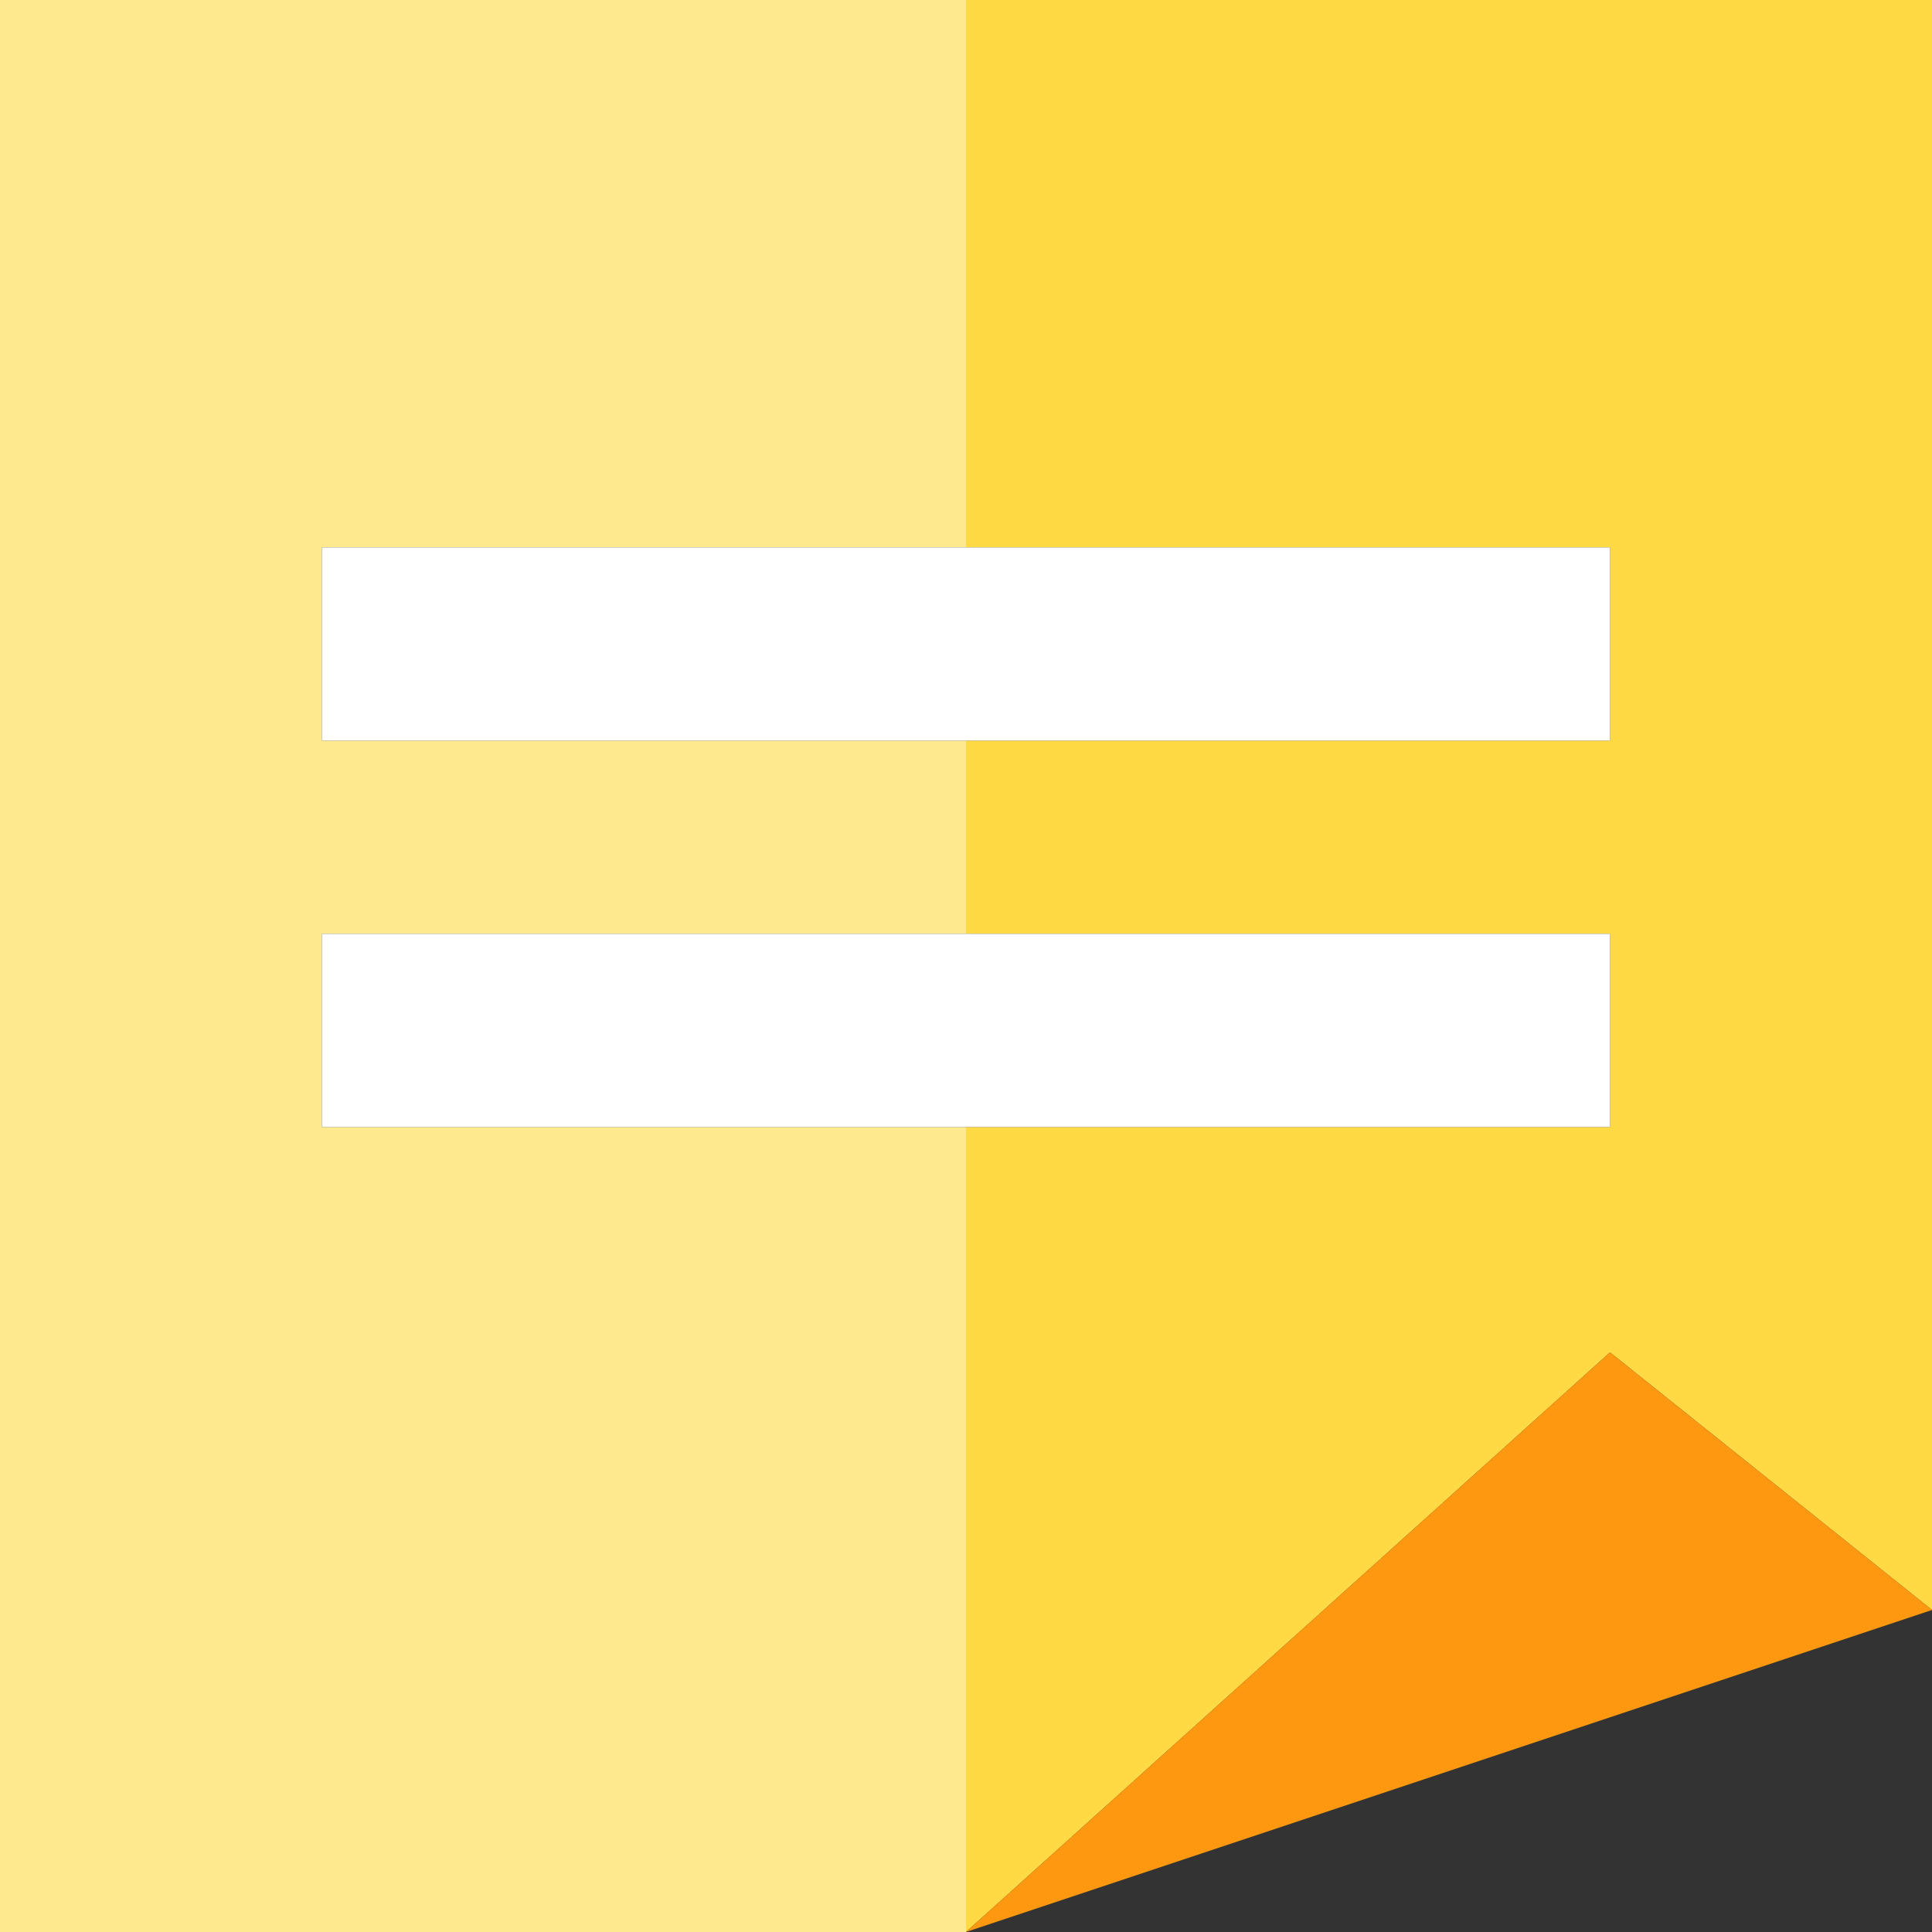
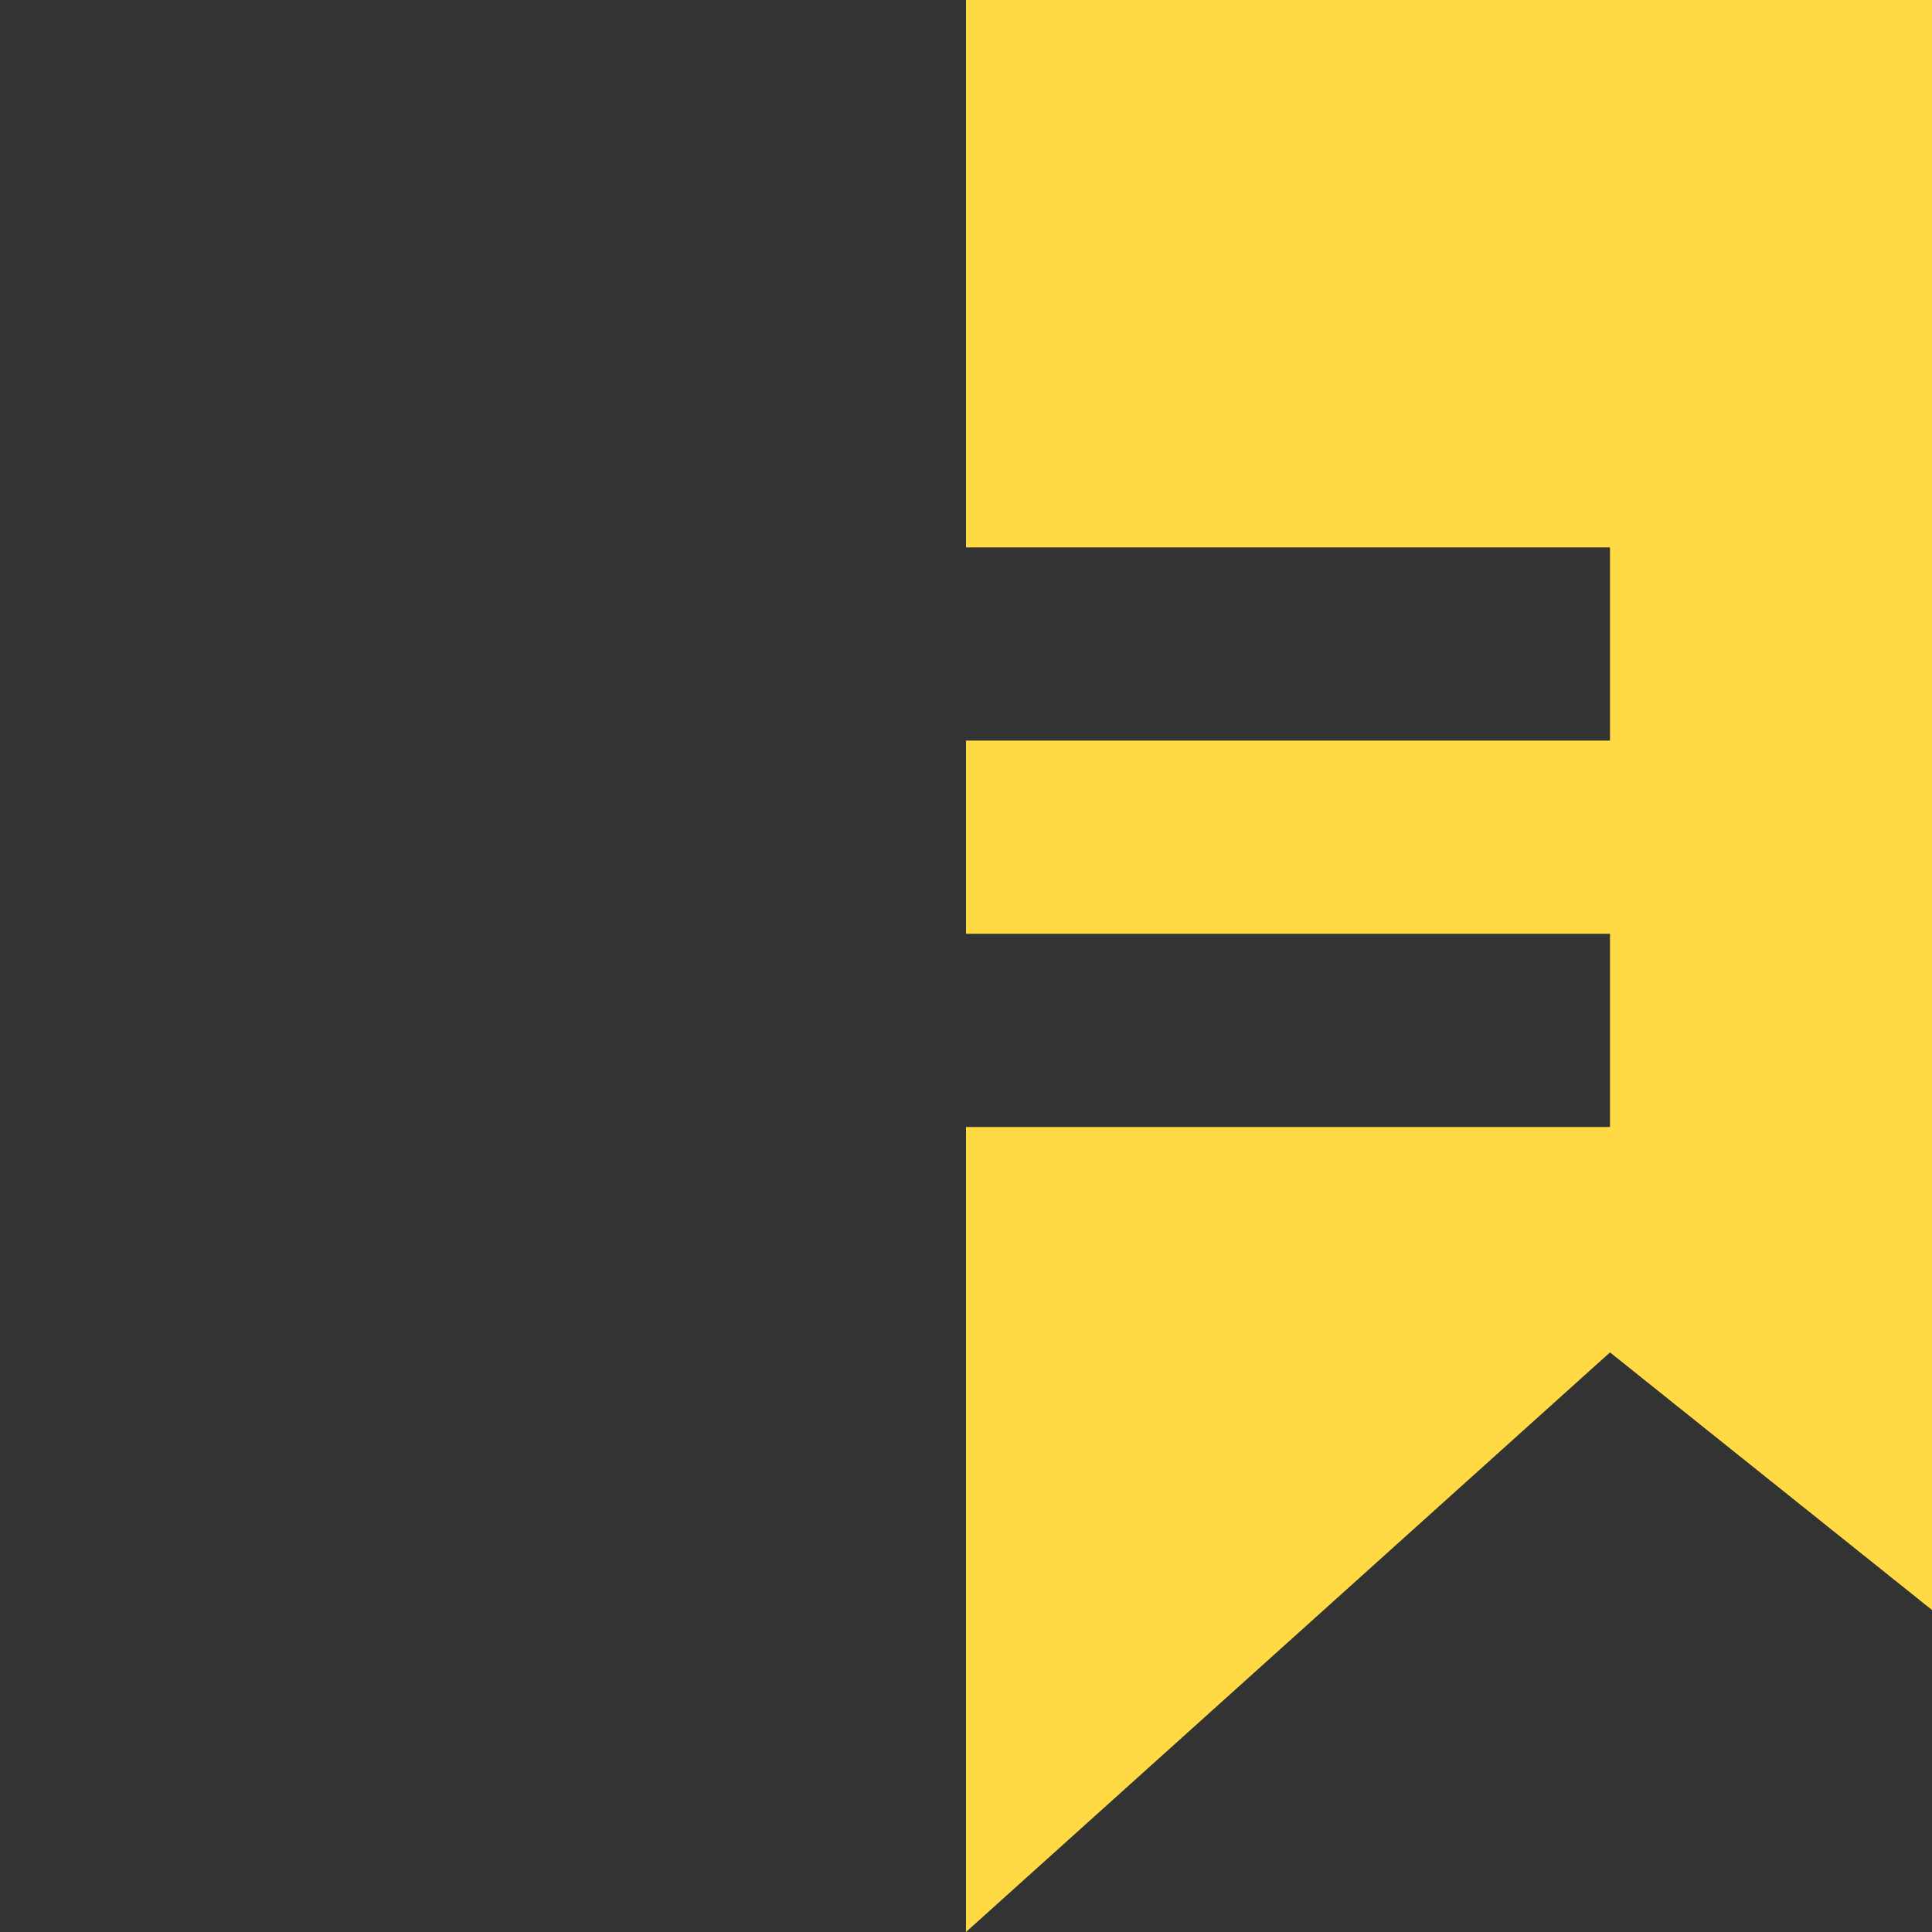
<svg xmlns="http://www.w3.org/2000/svg" version="1.1" id="gragment" x="0px" y="0px" viewBox="0 0 300 300" style="enable-background:new 0 0 300 300;" xml:space="preserve">
  <rect x="0" y="0" width="300" height="300" fill="#333333" stroke="none" />
  <g id="XMLID_839_">
-     <polygon id="XMLID_840_" style="fill:#FFE98F;" points="50,175 50,145 150,145 150,115 50,115 50,85 150,85 150,0 0,0 0,300       150,300 150,175  " />
    <polygon id="XMLID_841_" style="fill:#FFDA44;" points="150,0 150,85 250,85 250,115 150,115 150,145 250,145 250,175 150,175       150,300 250,210 300,249.999 300,0  " />
-     <polygon id="XMLID_842_" style="fill:#FF9811;" points="150,300 300,249.999 250,210  " />
-     <polygon id="XMLID_843_" style="fill:#FFFFFF;" points="50,115 150,115 250,115 250,85 150,85 50,85  " />
-     <polygon id="XMLID_844_" style="fill:#FFFFFF;" points="50,175 150,175 250,175 250,145 150,145 50,145  " />
  </g>
</svg>